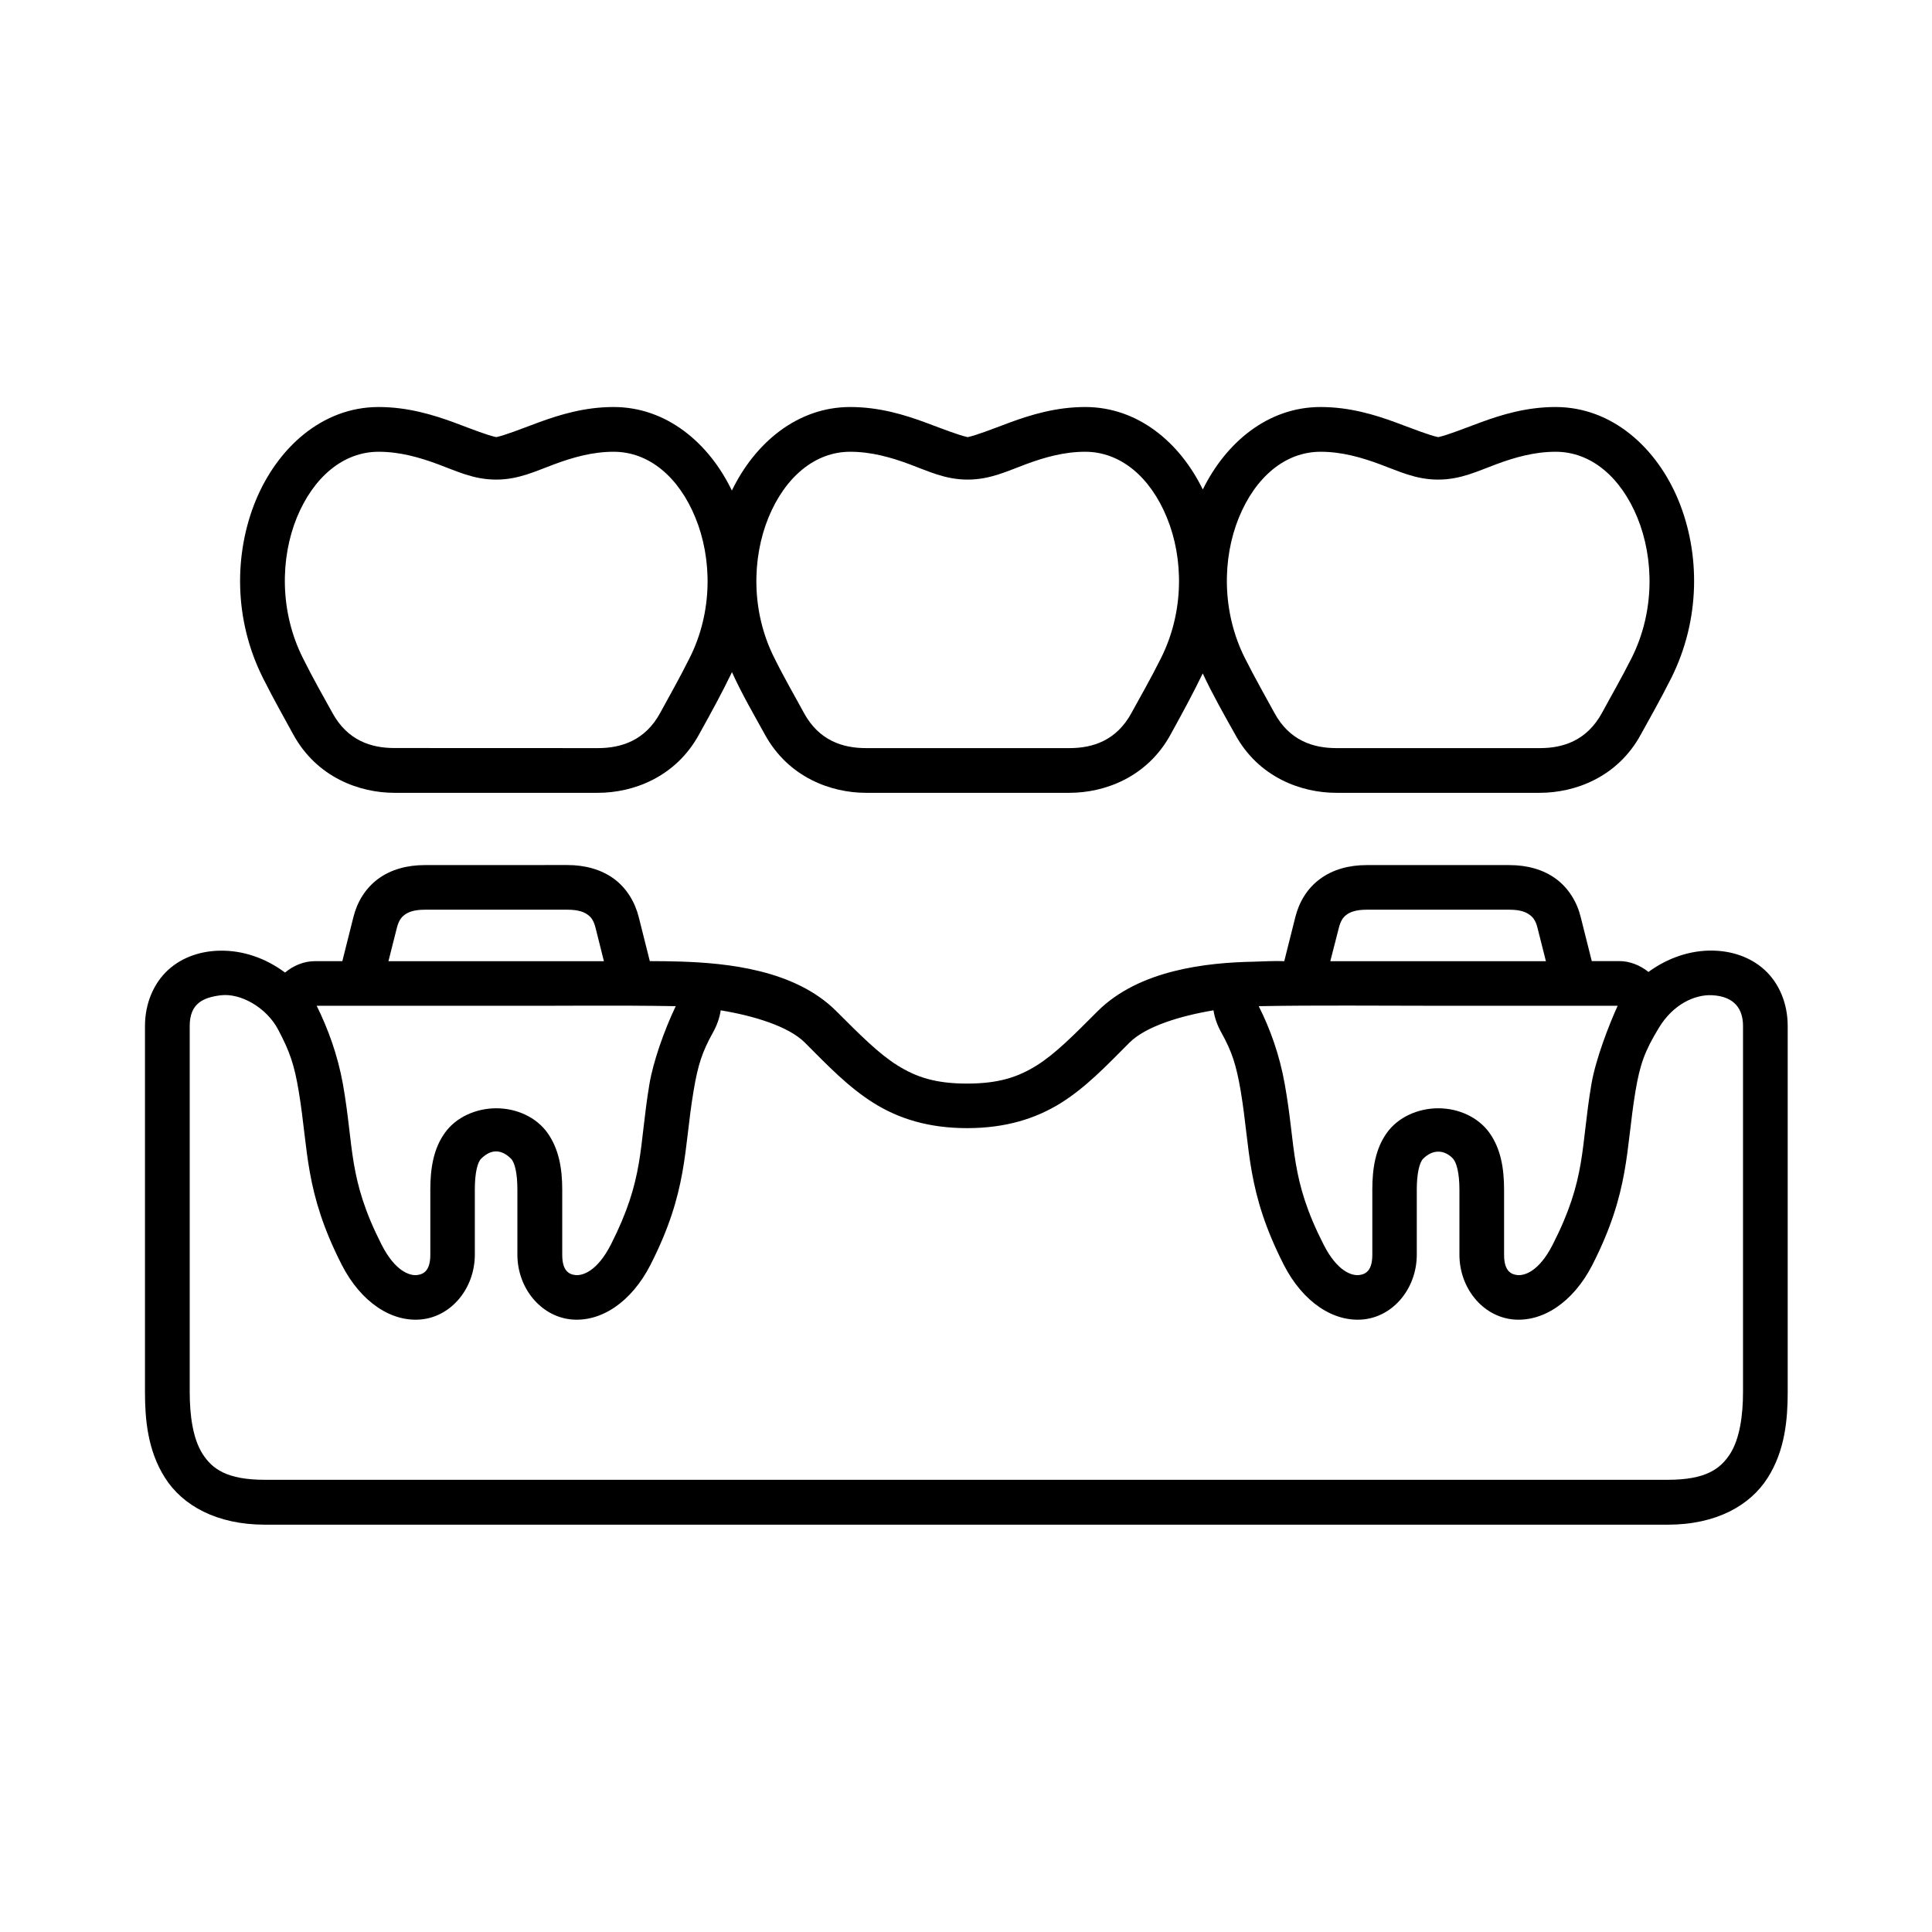
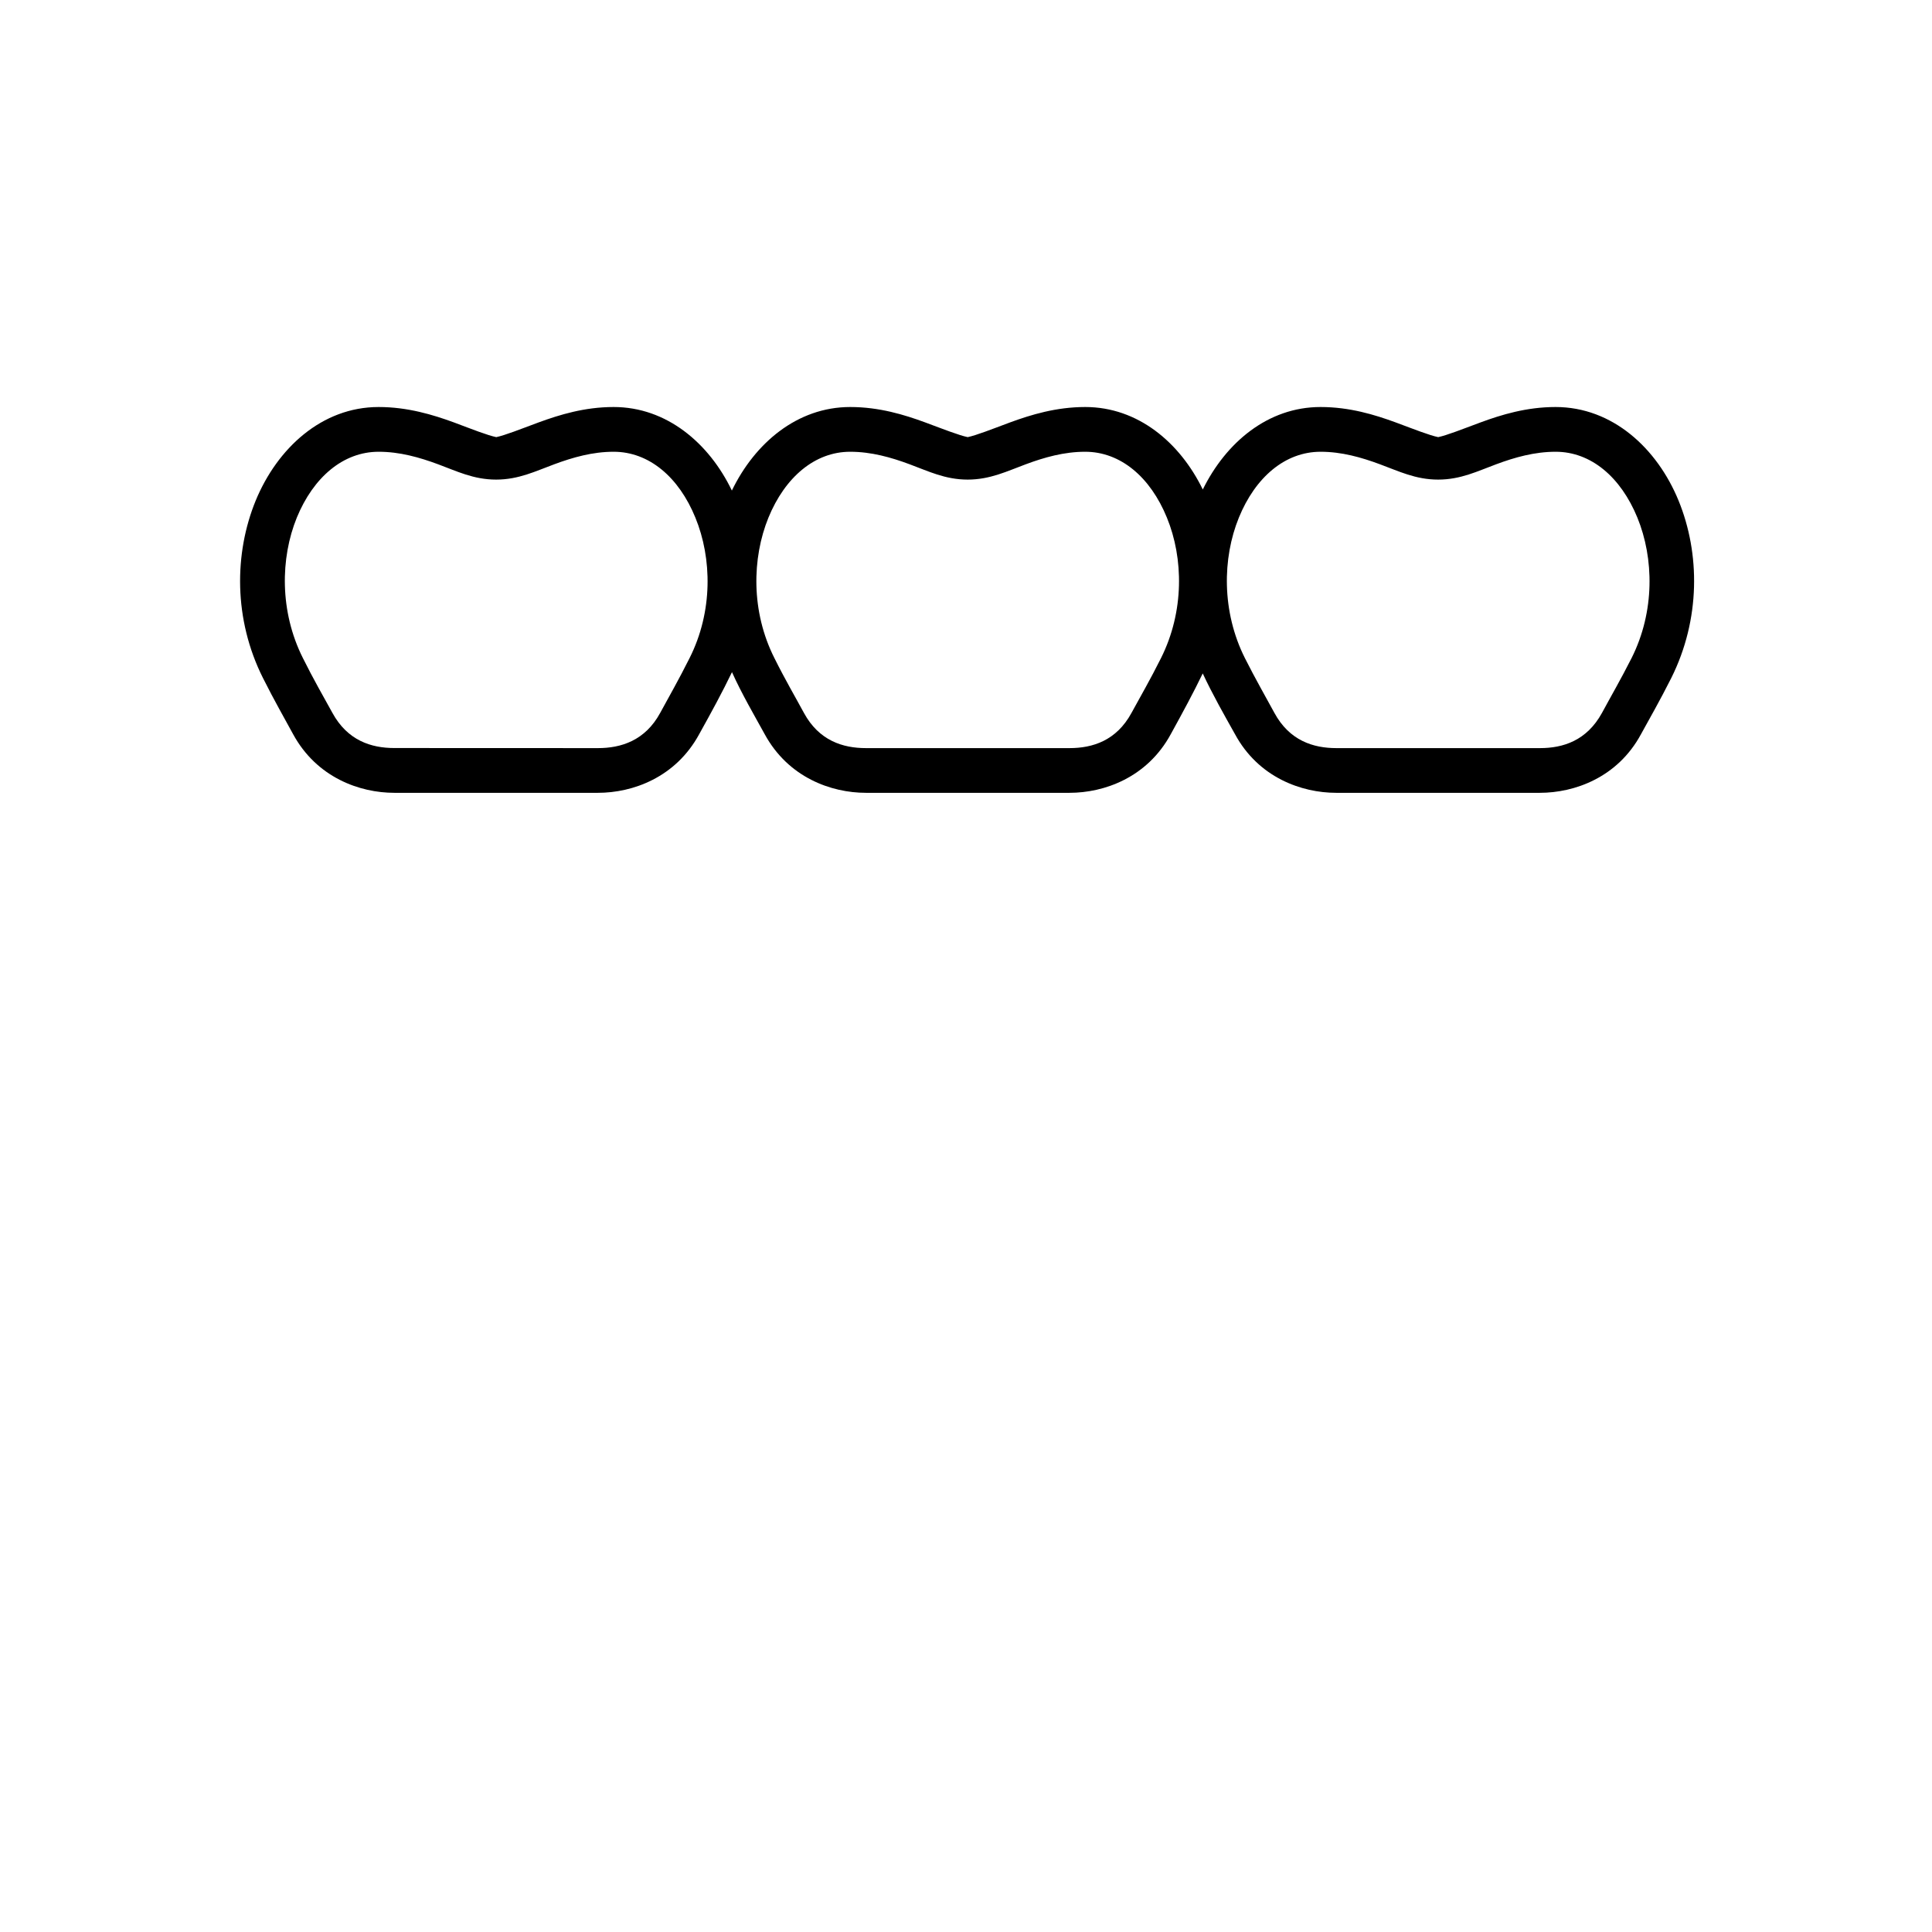
<svg xmlns="http://www.w3.org/2000/svg" width="100%" height="100%" version="1.1" viewBox="0 0 100 100">
  <g fill="currentColor">
    <path d="m68.352 23.383c1.094 0 2.106 0.289 3.074 0.648 0.969 0.355 1.84 0.793 3.012 0.793s2.039-0.438 3.004-0.793c0.965-0.359 1.984-0.648 3.078-0.648 1.832 0 3.371 1.312 4.231 3.41 0.859 2.102 0.91 4.859-0.301 7.269-0.574 1.133-1.059 1.961-1.531 2.836-0.789 1.441-2.019 1.824-3.207 1.824h-10.543c-1.188 0-2.426-0.383-3.207-1.824-0.473-0.875-0.953-1.699-1.527-2.836-1.207-2.406-1.168-5.168-0.312-7.269 0.855-2.094 2.394-3.41 4.231-3.41zm-24.348 0c1.094 0 2.113 0.289 3.078 0.648 0.965 0.355 1.836 0.793 3.004 0.793 1.168 0 2.043-0.438 3.008-0.793 0.965-0.359 1.984-0.648 3.074-0.648 1.832 0 3.375 1.312 4.231 3.41 0.863 2.102 0.902 4.859-0.305 7.269-0.566 1.133-1.051 1.961-1.527 2.836-0.781 1.441-2.019 1.824-3.207 1.824h-10.539c-1.191 0-2.43-0.383-3.211-1.824-0.473-0.875-0.961-1.699-1.527-2.836-1.215-2.406-1.164-5.168-0.309-7.269 0.859-2.094 2.402-3.41 4.231-3.41zm-24.406 0c1.094 0 2.109 0.289 3.078 0.648 0.965 0.355 1.832 0.793 3.004 0.793 1.168 0 2.043-0.438 3.008-0.793 0.969-0.359 1.984-0.648 3.074-0.648 1.832 0 3.375 1.312 4.231 3.41 0.863 2.102 0.914 4.859-0.301 7.269-0.566 1.133-1.047 1.961-1.52 2.836-0.781 1.441-2.035 1.824-3.219 1.824l-10.543-0.004c-1.191 0-2.422-0.383-3.207-1.824-0.48-0.875-0.961-1.699-1.527-2.836-1.207-2.406-1.168-5.168-0.312-7.269 0.859-2.09 2.402-3.406 4.234-3.406zm0-2.316c-2.941 0-5.25 2.137-6.367 4.852-1.109 2.715-1.152 6.125 0.383 9.18 0.602 1.199 1.105 2.066 1.555 2.898 1.223 2.25 3.449 3.039 5.242 3.039h10.539c1.789 0 4.019-0.785 5.242-3.039 0.672-1.207 1.191-2.164 1.695-3.207 0.496 1.105 1.164 2.25 1.691 3.207 1.223 2.25 3.449 3.039 5.242 3.039h10.539c1.789 0 4.019-0.785 5.242-3.039 0.648-1.176 1.168-2.141 1.652-3.141 0.504 1.082 1.145 2.211 1.668 3.141 1.215 2.25 3.449 3.039 5.238 3.039h10.543c1.789 0 4.023-0.785 5.238-3.039 0.457-0.832 0.957-1.699 1.562-2.898 1.527-3.055 1.492-6.465 0.383-9.18-1.109-2.715-3.426-4.852-6.371-4.852-1.504 0-2.809 0.402-3.871 0.793-0.988 0.367-1.742 0.668-2.203 0.766-0.465-0.098-1.215-0.395-2.211-0.766-1.066-0.391-2.371-0.793-3.879-0.793-2.731 0-4.898 1.844-6.094 4.269-1.184-2.43-3.356-4.269-6.086-4.269-1.504 0-2.812 0.402-3.879 0.793-0.996 0.371-1.742 0.668-2.203 0.766-0.461-0.098-1.223-0.398-2.211-0.766-1.062-0.391-2.367-0.793-3.871-0.793-2.746 0-4.938 1.871-6.125 4.324-1.18-2.453-3.375-4.324-6.121-4.324-1.504 0-2.801 0.402-3.871 0.793-0.988 0.367-1.742 0.668-2.203 0.766-0.465-0.098-1.215-0.395-2.203-0.766-1.07-0.391-2.383-0.793-3.887-0.793z" />
-     <path d="m74.441 52.059h9.289c-0.434 0.949-1.141 2.762-1.359 4.059-0.562 3.305-0.25 4.867-2.004 8.305-0.711 1.395-1.461 1.613-1.832 1.574-0.371-0.043-0.684-0.254-0.684-1.055v-3.367c0-1.109-0.172-2.113-0.75-2.93-0.578-0.816-1.602-1.281-2.656-1.281-1.059 0-2.09 0.465-2.668 1.281-0.578 0.812-0.746 1.816-0.746 2.93v3.367c0 0.801-0.316 1.012-0.688 1.055-0.371 0.039-1.121-0.18-1.832-1.574-1.754-3.438-1.418-5.008-2.012-8.305-0.266-1.512-0.758-2.871-1.348-4.039 3.07-0.055 6.191-0.02 9.289-0.02zm-58.051 0h9.293c3.09 0.012 6.223-0.035 9.293 0.02-0.602 1.262-1.168 2.875-1.363 4.039-0.551 3.305-0.25 4.867-1.996 8.305-0.715 1.395-1.469 1.613-1.84 1.574-0.363-0.043-0.676-0.254-0.676-1.055v-3.367c0-1.109-0.18-2.113-0.758-2.93-0.578-0.816-1.598-1.281-2.656-1.281-1.055 0-2.09 0.465-2.668 1.281-0.578 0.812-0.746 1.816-0.746 2.93v3.367c0 0.801-0.32 1.012-0.691 1.055-0.363 0.039-1.121-0.18-1.832-1.574-1.746-3.438-1.418-5.008-2-8.305-0.273-1.52-0.781-2.894-1.359-4.059zm-4.961-0.543c1.012-0.125 2.356 0.621 2.965 1.77 0.613 1.16 0.84 1.828 1.07 3.211 0.508 3.039 0.289 5.168 2.223 8.965 0.996 1.949 2.594 2.996 4.148 2.828 1.559-0.172 2.742-1.633 2.742-3.352v-3.367c0-0.844 0.133-1.402 0.324-1.594 0.555-0.555 1.098-0.457 1.551 0 0.191 0.191 0.328 0.746 0.328 1.594v3.367c0 1.719 1.191 3.176 2.75 3.352 1.555 0.168 3.148-0.879 4.141-2.828 1.934-3.797 1.715-5.926 2.223-8.965 0.23-1.406 0.469-2.078 0.996-3.031 0.207-0.367 0.355-0.766 0.414-1.172 1.723 0.285 3.519 0.832 4.356 1.672 1.219 1.223 2.258 2.309 3.559 3.125s2.859 1.301 4.84 1.301c1.984 0 3.547-0.488 4.852-1.301 1.301-0.816 2.332-1.902 3.551-3.125 0.84-0.84 2.621-1.383 4.348-1.672 0.062 0.406 0.211 0.805 0.418 1.172 0.527 0.953 0.758 1.625 0.996 3.031 0.504 3.039 0.293 5.168 2.223 8.965 0.996 1.949 2.594 2.996 4.148 2.828 1.559-0.172 2.738-1.633 2.738-3.352v-3.367c0-0.844 0.141-1.402 0.328-1.594 0.555-0.555 1.168-0.422 1.551 0 0.18 0.199 0.328 0.746 0.328 1.594v3.367c0 1.719 1.18 3.176 2.738 3.352 1.555 0.168 3.152-0.879 4.148-2.828 1.93-3.797 1.719-5.926 2.223-8.965 0.238-1.406 0.473-2.078 1.215-3.297 0.738-1.223 1.863-1.73 2.746-1.688 1.203 0.059 1.609 0.754 1.609 1.59v18.941c0 1.211-0.168 2.422-0.668 3.207-0.504 0.781-1.262 1.344-3.223 1.344h-72.621c-1.961 0-2.727-0.562-3.223-1.344-0.504-0.789-0.664-1.996-0.664-3.207v-18.938c0-1.18 0.711-1.477 1.609-1.59zm59.305-4.43h7.391c0.555 0 0.855 0.121 1.043 0.262 0.191 0.133 0.324 0.316 0.414 0.684l0.434 1.719h-11.16l0.441-1.719c0.094-0.367 0.215-0.551 0.398-0.684 0.184-0.137 0.484-0.262 1.039-0.262zm-48.75 0h7.391c0.551 0 0.863 0.121 1.047 0.262 0.188 0.133 0.312 0.316 0.406 0.684l0.43 1.719h-11.152l0.434-1.719c0.094-0.367 0.223-0.551 0.406-0.684 0.184-0.137 0.484-0.262 1.039-0.262zm0-2.309c-0.914 0-1.754 0.227-2.414 0.715-0.66 0.488-1.086 1.203-1.277 1.973l-0.574 2.285h-1.43c-0.555 0-1.109 0.23-1.535 0.59-1.02-0.762-2.203-1.152-3.356-1.133-0.973 0.012-1.949 0.316-2.695 0.996-0.746 0.684-1.199 1.73-1.199 2.906v18.941c0 1.379 0.129 3.023 1.039 4.445 0.902 1.422 2.664 2.422 5.168 2.422h72.621c2.5 0 4.258-0.996 5.16-2.422 0.91-1.422 1.039-3.066 1.039-4.445v-18.945c0-1.176-0.449-2.223-1.199-2.906-0.742-0.676-1.719-0.984-2.699-0.996-1.133-0.02-2.309 0.371-3.309 1.105-0.422-0.344-0.969-0.562-1.504-0.562h-1.43l-0.574-2.285c-0.191-0.77-0.621-1.488-1.281-1.973-0.656-0.484-1.492-0.711-2.41-0.711h-7.391c-0.91 0-1.746 0.227-2.406 0.715-0.668 0.488-1.09 1.203-1.281 1.973l-0.574 2.285c-0.52-0.023-1.082 0.016-1.586 0.027-2.41 0.047-5.914 0.414-8.07 2.559-1.23 1.23-2.172 2.191-3.148 2.805-0.973 0.609-1.98 0.945-3.617 0.945-1.633 0-2.633-0.336-3.606-0.945-0.977-0.613-1.926-1.574-3.16-2.805-2.152-2.152-5.672-2.488-8.074-2.566-0.516-0.016-1.059-0.023-1.578-0.023l-0.574-2.285c-0.195-0.77-0.621-1.488-1.277-1.973-0.664-0.488-1.504-0.715-2.414-0.715z" />
  </g>
</svg>